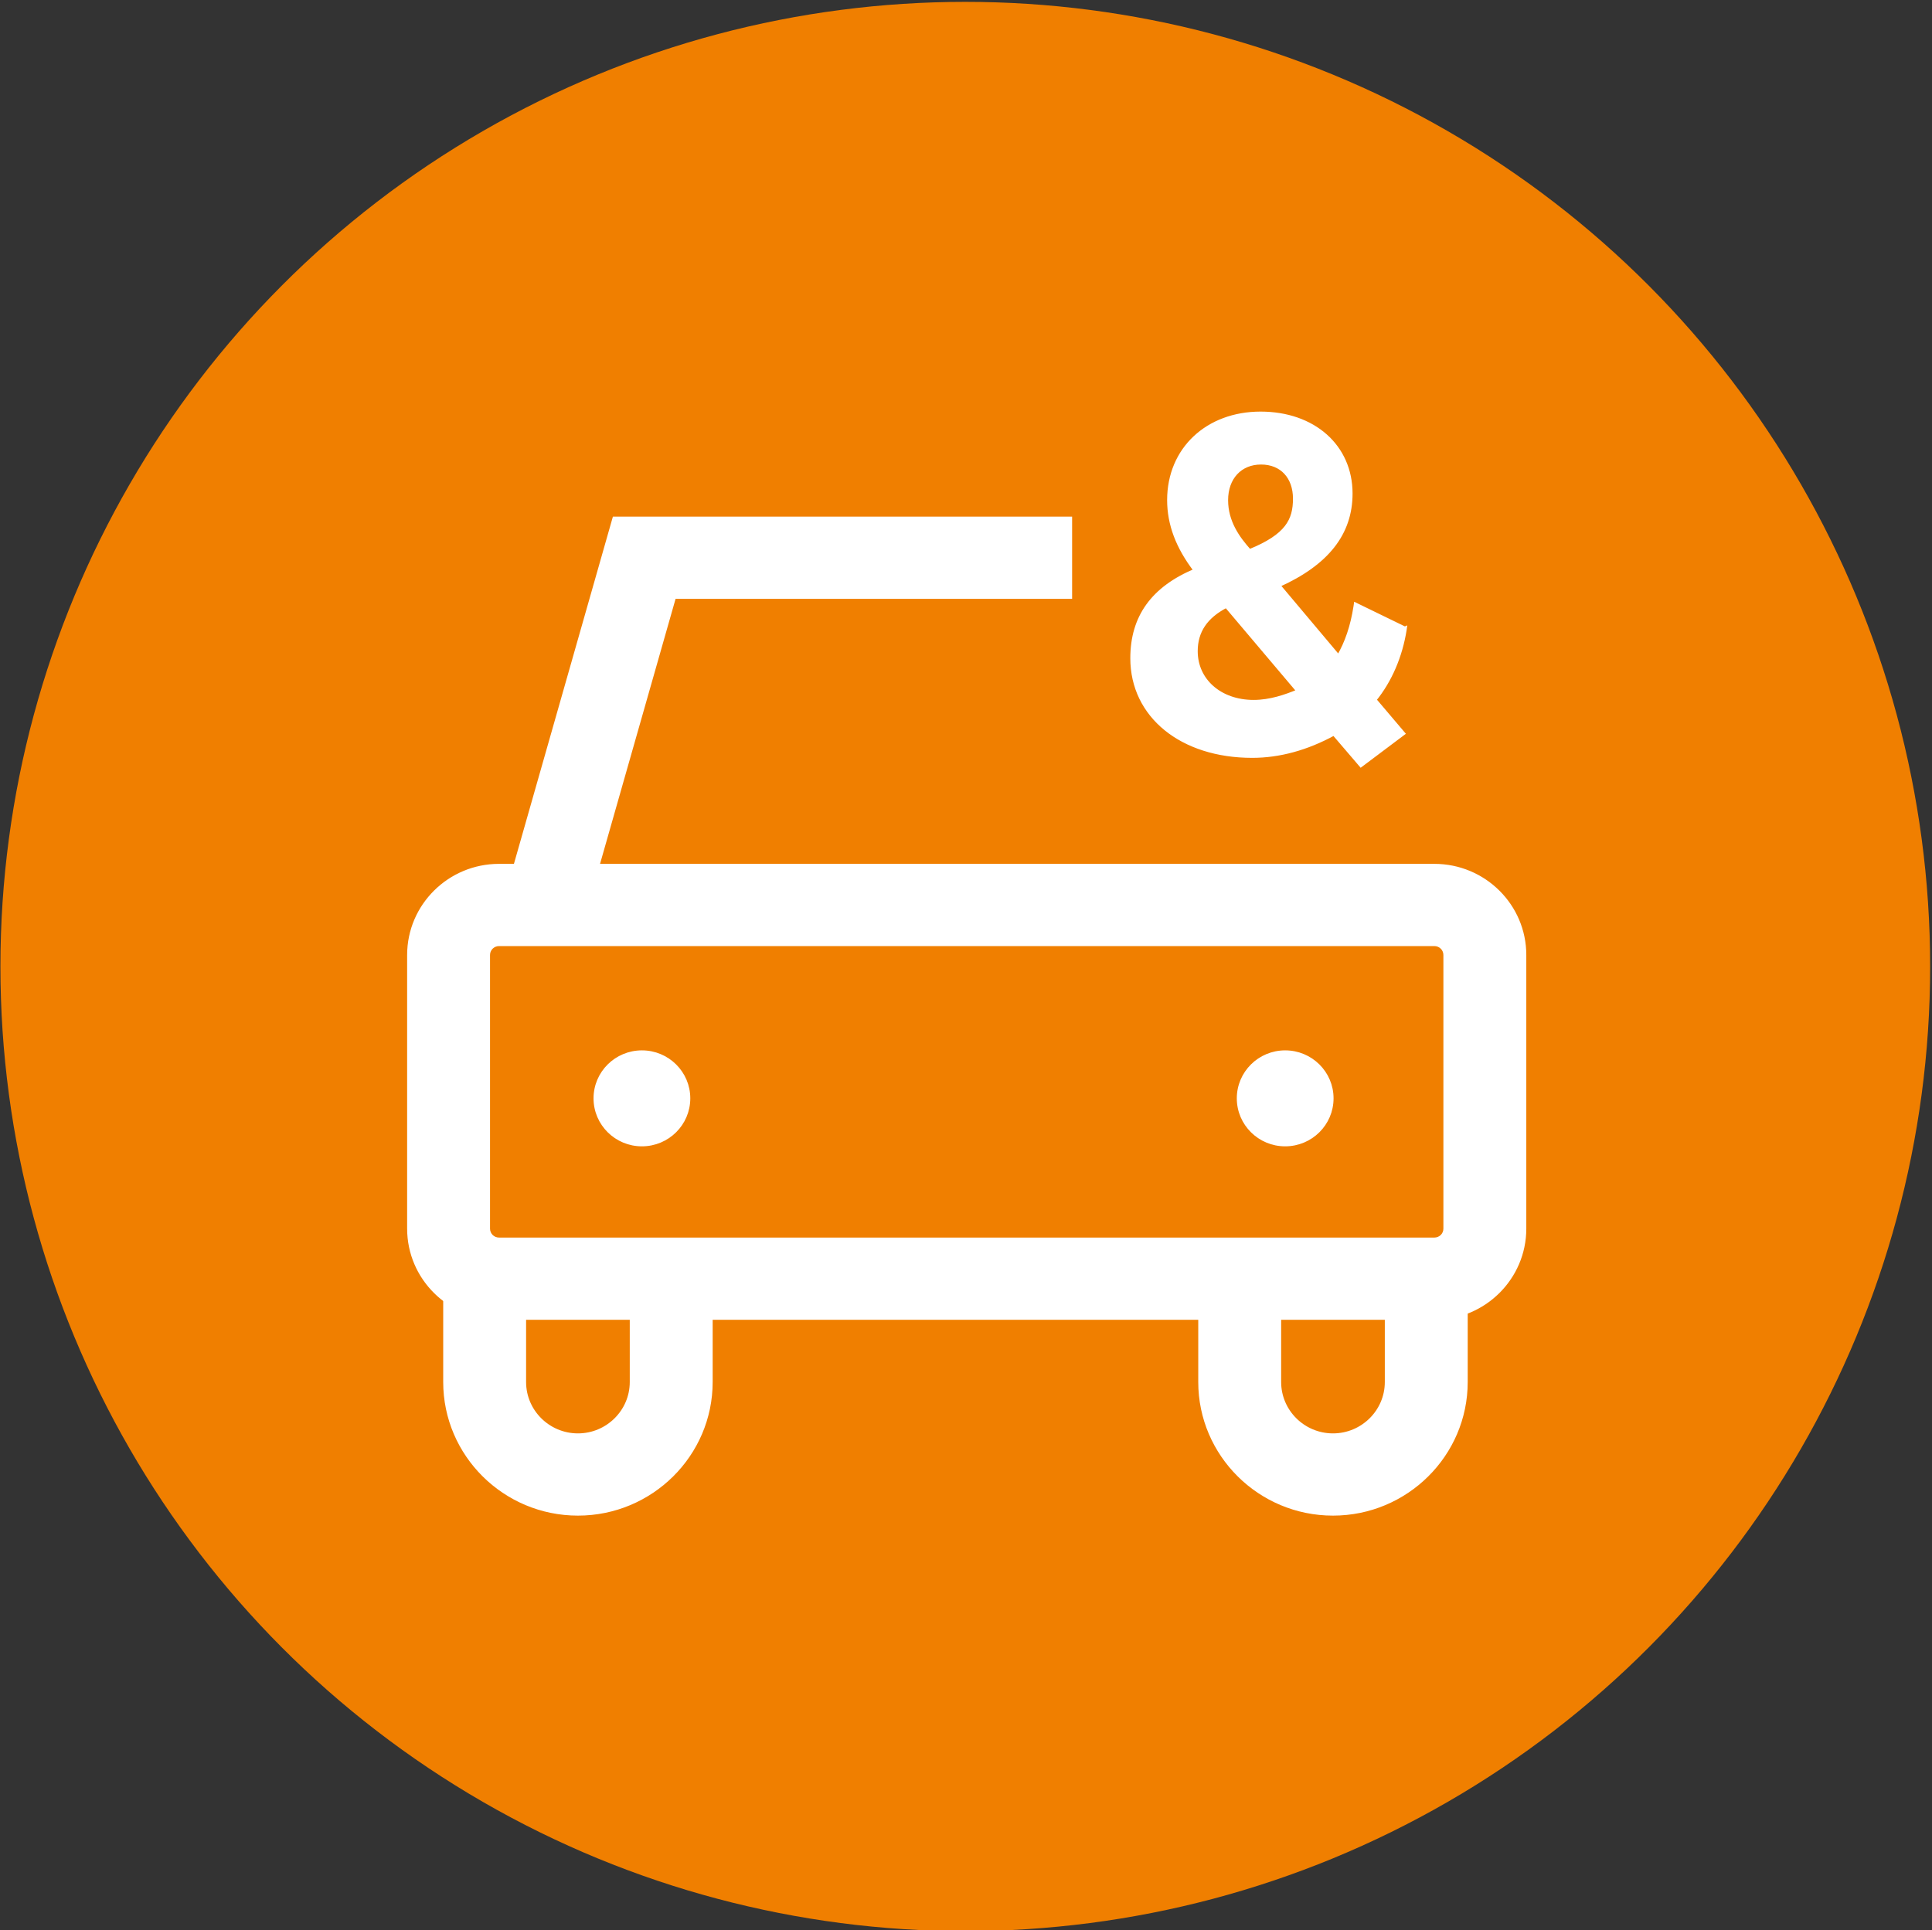
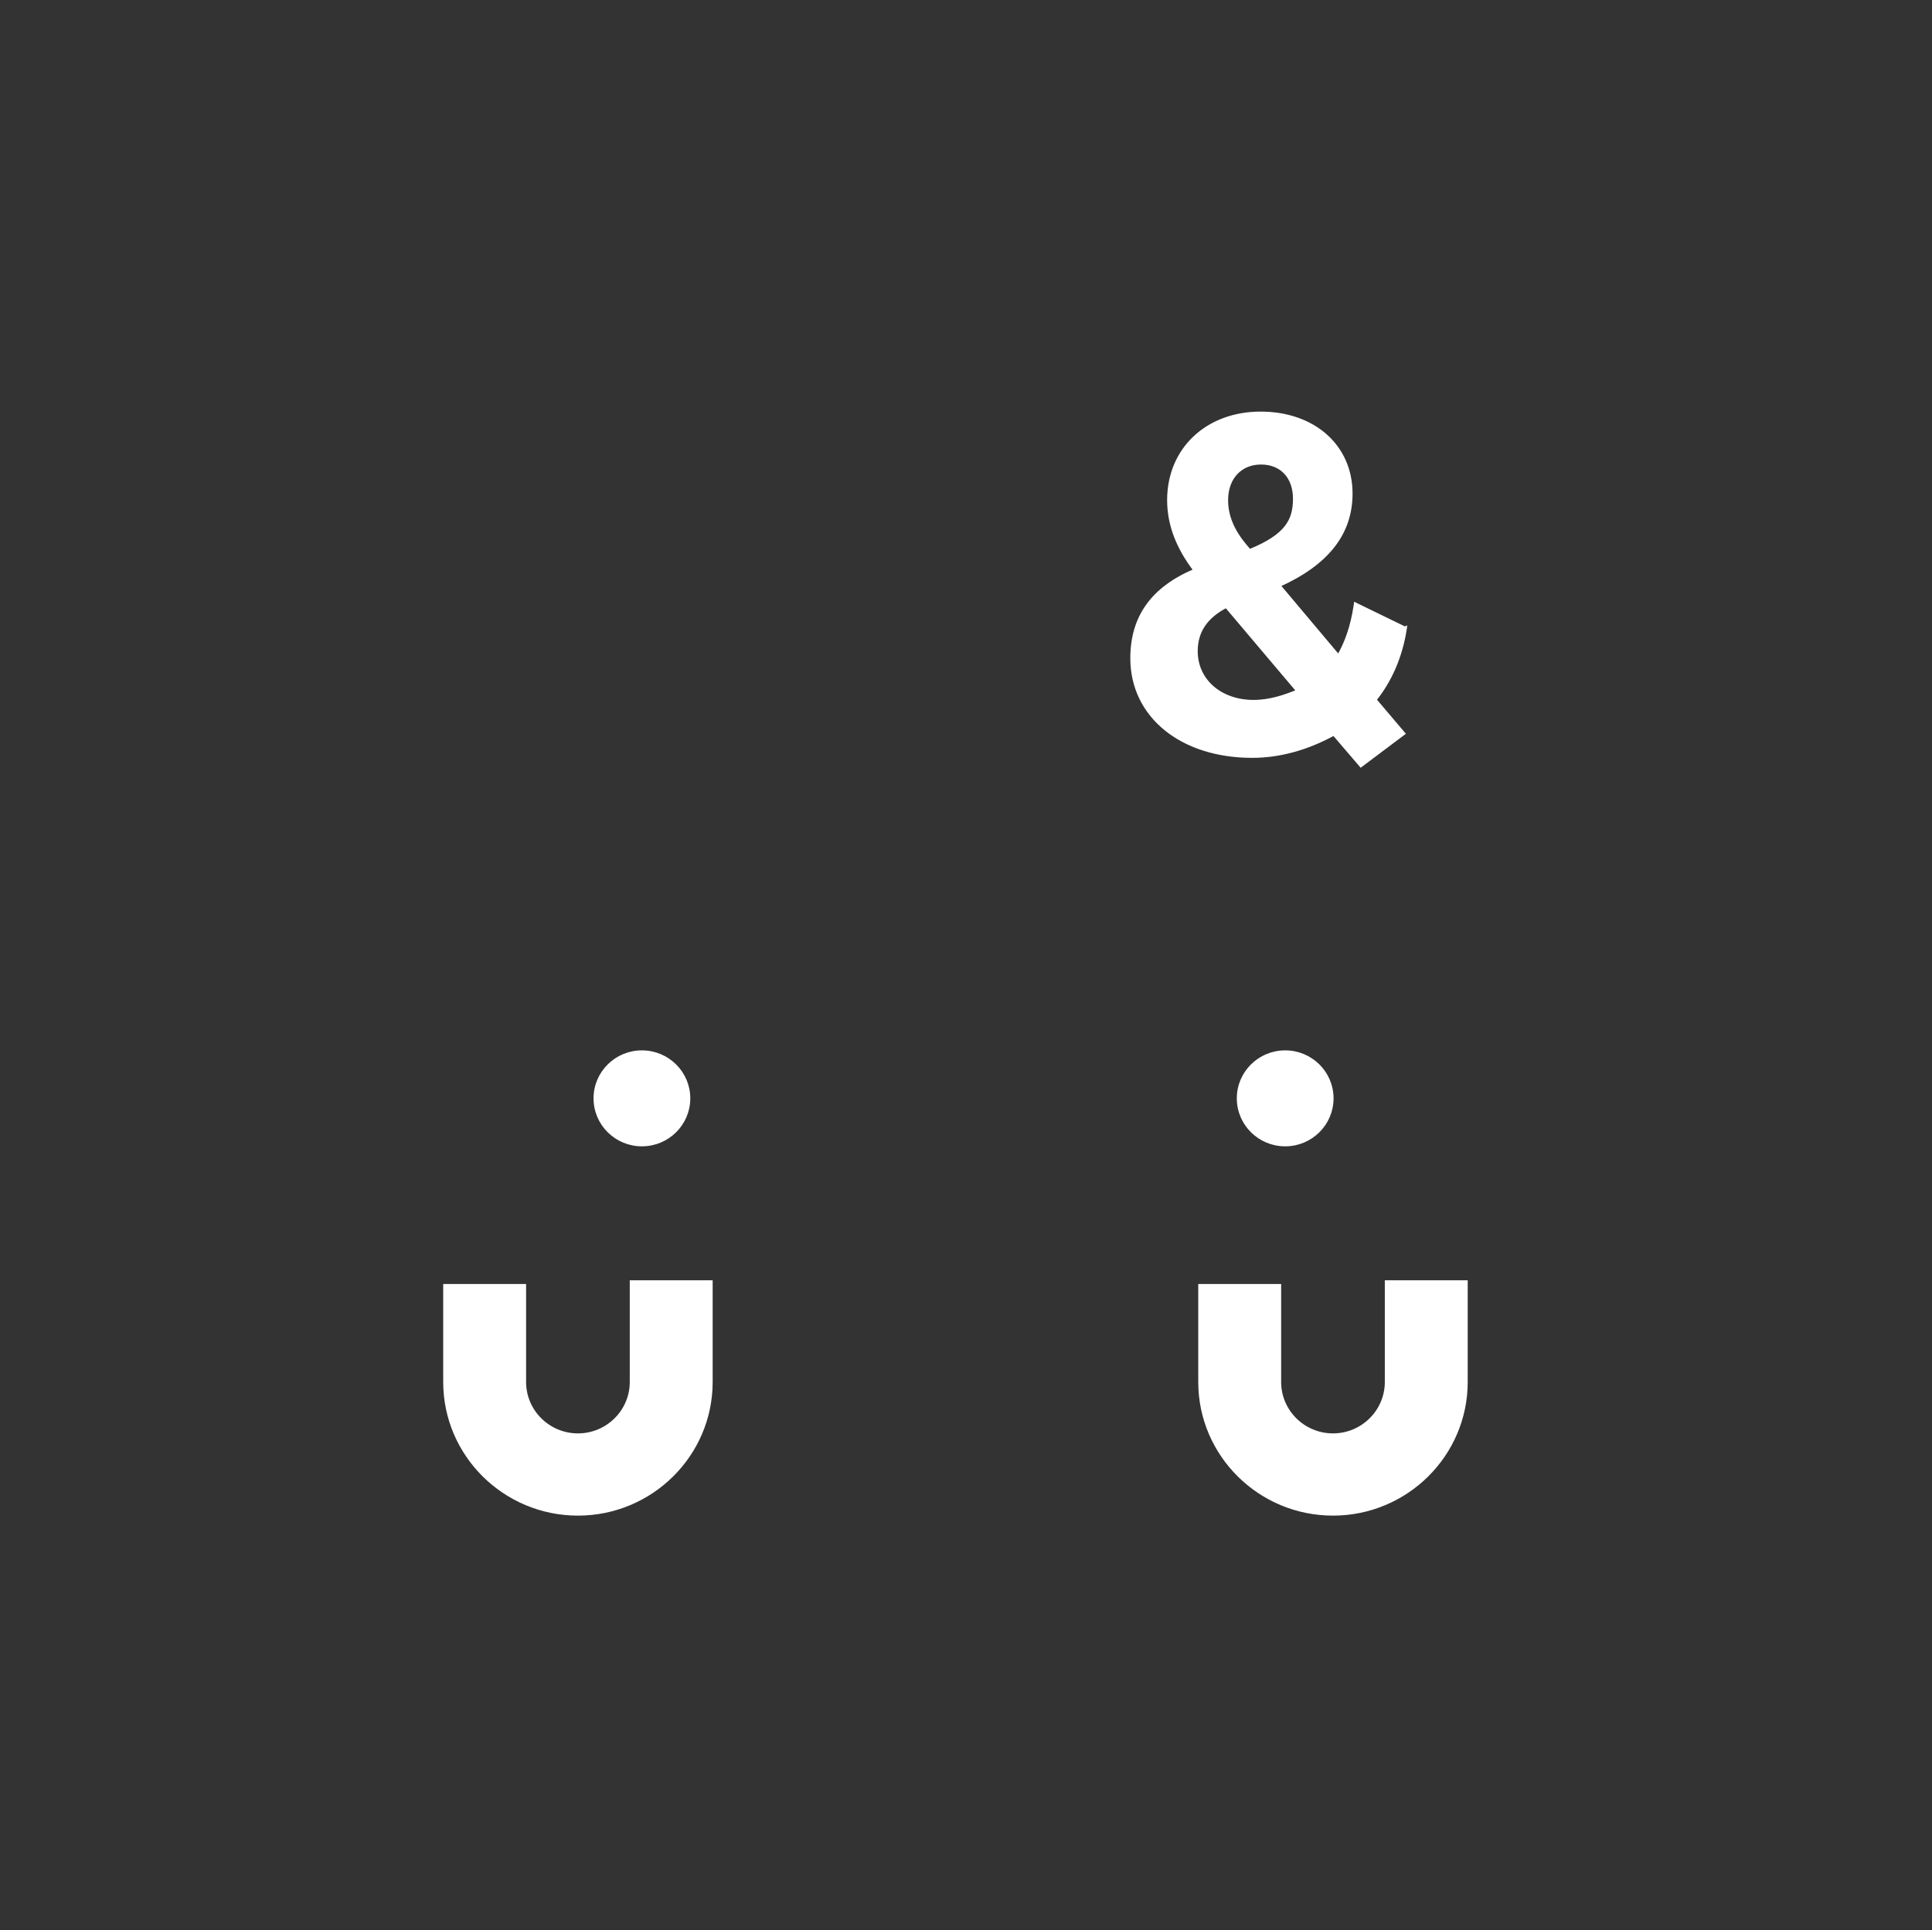
<svg xmlns="http://www.w3.org/2000/svg" version="1.1" x="0px" y="0px" viewBox="0 0 519.614 519.225" style="enable-background:new 0 0 519.614 519.225;" xml:space="preserve">
  <rect x="0" y="0" width="519.614" height="519.225" fill="#333333" stroke="none" />
  <g id="feature-icon_x5F__x5F_car">
-     <circle id="Pink_00000026127074876257524160000015394418958798933128_" style="fill:#F07F00;" cx="259.614" cy="260" r="259.5" />
    <g id="feature-icon_x5F__x5F_car_00000168808203802413930450000011059274439683737783_">
      <path style="fill:#FFFFFF;stroke:#FFFFFF;stroke-miterlimit:10;" d="M329.814,163.009l19.378,22.916    c-3.474,1.426-7.533,2.864-12.045,2.864c-8.997,0-15.518-5.729-15.518-13.609C321.628,169.82,324.304,165.847,329.814,163.009z     M329.8,134.549c0-6.032,3.766-10.085,9.356-10.085s9.09,3.894,9.09,9.676s-2.049,9.992-12.191,14.098    C332.928,144.753,329.8,140.397,329.8,134.549z M377.845,169.068l-13.242-6.442l-0.079,0.541    c-0.826,5.307-2.317,9.728-4.537,13.491l-16.146-19.193c13.069-5.874,19.431-13.952,19.431-24.697    c0.001-12.686-9.967-21.543-24.235-21.543c-14.267,0-24.635,9.583-24.635,23.311c0,6.481,2.329,12.672,7.12,18.916    c-11.459,4.792-17.022,12.527-17.022,23.628c0,15.484,13.269,26.295,32.274,26.295c7.293,0,14.694-2.02,21.987-6.006l7.267,8.488    l11.365-8.541l-7.692-9.068c4.192-5.188,7-11.709,8.131-18.902l0.038-0.29L377.845,169.068z" />
-       <path style="fill:#FFFFFF;stroke:#FFFFFF;stroke-miterlimit:10;" d="M385.789,354.543h-251.58    c-13.349,0-24.209-10.772-24.209-24.012v-73.63c0-13.24,10.86-24.011,24.209-24.011h251.58c13.35,0,24.211,10.771,24.211,24.011    v73.63C410,343.771,399.139,354.543,385.789,354.543z M134.209,254.01c-1.611,0-2.915,1.294-2.915,2.891v73.63    c0,1.597,1.304,2.891,2.915,2.891h251.58c1.611,0,2.914-1.294,2.914-2.891v-73.63c0-1.597-1.304-2.891-2.914-2.891L134.209,254.01    L134.209,254.01z" />
-       <path style="fill:#FFFFFF;stroke:#FFFFFF;stroke-miterlimit:10;" d="M157.233,245.127l-20.483-5.742l28.468-99.912h122.629v21.12    H181.322L157.233,245.127z" />
      <path style="fill:#FFFFFF;stroke:#FFFFFF;stroke-miterlimit:10;" d="M155.436,407.224c-19.711,0-35.735-15.907-35.735-35.442    v-25.873h21.294v25.873c0,7.894,6.481,14.32,14.44,14.32s14.44-6.427,14.44-14.32v-26.863h21.295v26.863    C191.171,391.332,175.133,407.224,155.436,407.224z" />
      <path style="fill:#FFFFFF;stroke:#FFFFFF;stroke-miterlimit:10;" d="M358.507,407.224c-19.711,0-35.735-15.907-35.735-35.442    v-25.873h21.295v25.873c0,7.894,6.482,14.32,14.44,14.32s14.44-6.427,14.44-14.32v-26.863h21.294v26.863    C394.242,391.332,378.205,407.224,358.507,407.224z" />
      <path style="fill:#FFFFFF;stroke:#FFFFFF;stroke-miterlimit:10;" d="M172.644,307.88c6.909,0,12.51-5.555,12.51-12.408    c0-6.853-5.601-12.408-12.51-12.408c-6.909,0-12.511,5.555-12.511,12.408C160.134,302.325,165.735,307.88,172.644,307.88z" />
      <path style="fill:#FFFFFF;stroke:#FFFFFF;stroke-miterlimit:10;" d="M345.65,307.88c6.908,0,12.512-5.555,12.512-12.408    c0-6.853-5.603-12.408-12.512-12.408s-12.51,5.555-12.51,12.408C333.14,302.325,338.741,307.88,345.65,307.88z" />
    </g>
  </g>
  <g id="Layer_1">
</g>
</svg>